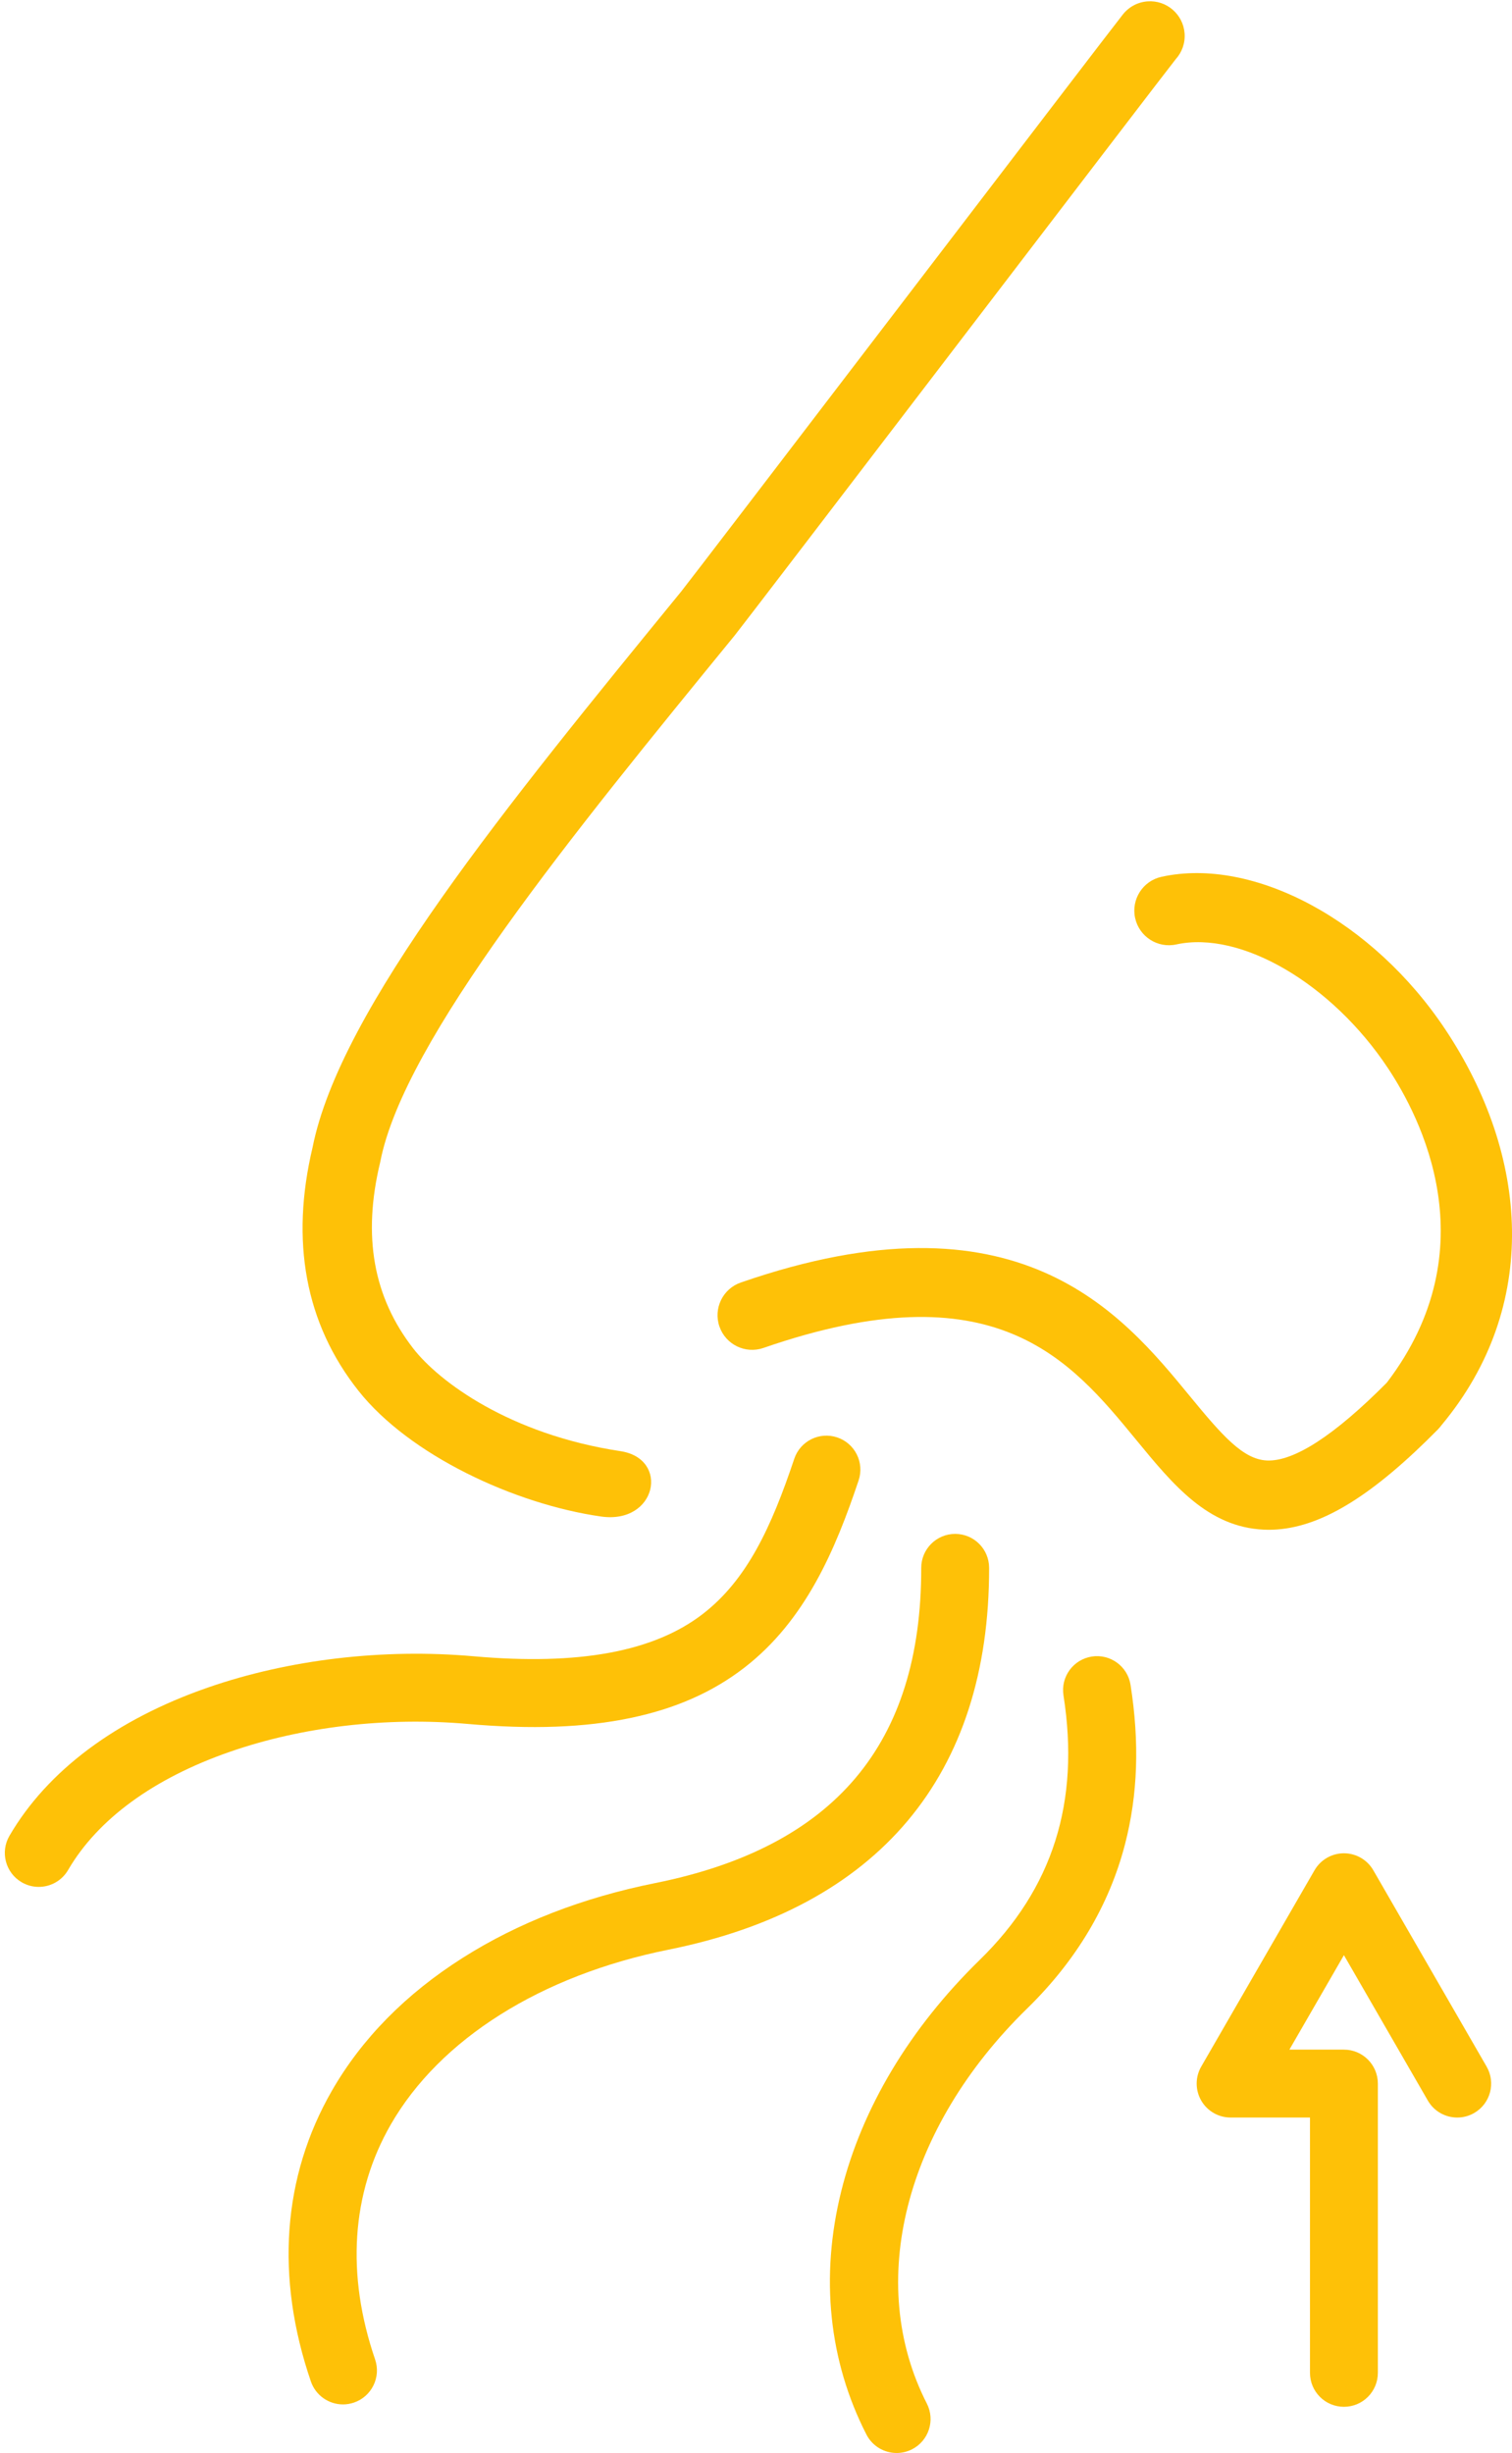
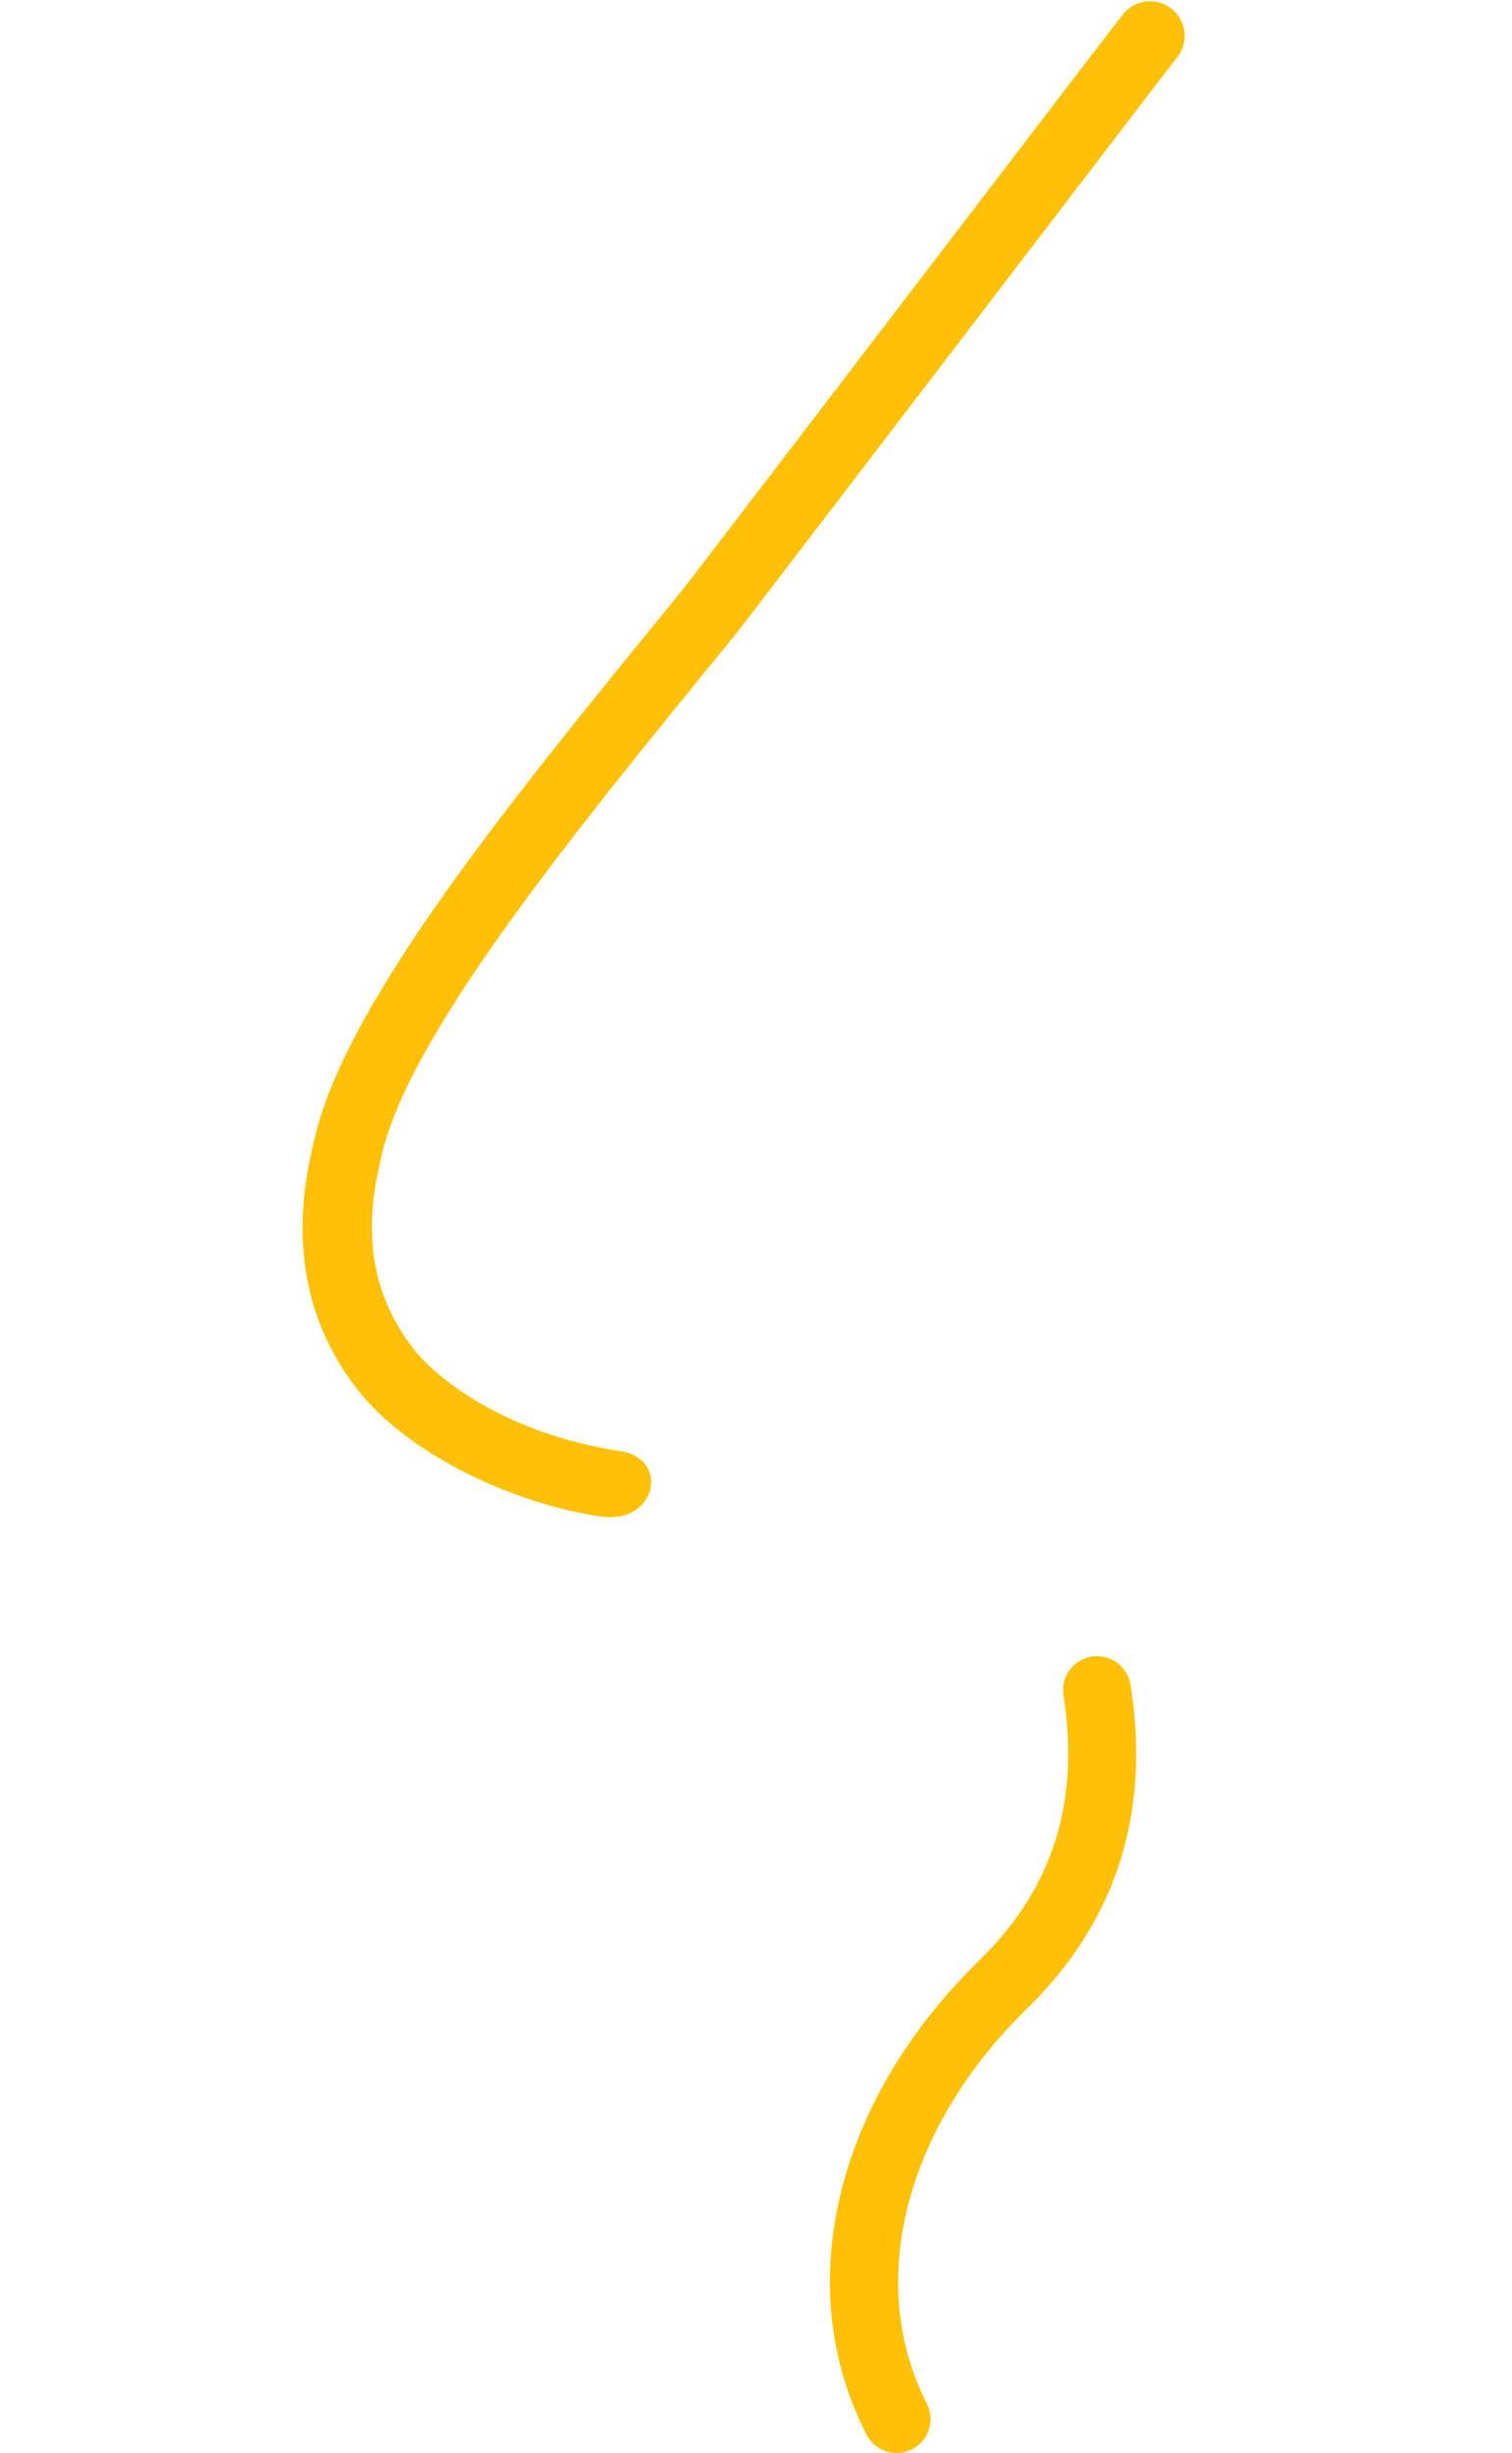
<svg xmlns="http://www.w3.org/2000/svg" fill="#000000" height="2696.4" preserveAspectRatio="xMidYMid meet" version="1" viewBox="-5.3 -1.4 1662.8 2696.4" width="1662.8" zoomAndPan="magnify">
  <defs>
    <clipPath id="a">
-       <path d="M 783 958 L 1657.52 958 L 1657.52 1681 L 783 1681 Z M 783 958" />
-     </clipPath>
+       </clipPath>
  </defs>
  <g>
    <g clip-path="url(#a)" id="change1_6">
      <path d="M 1399.363 1679.809 C 1450.082 1676.047 1505.441 1641.418 1576.23 1569.664 C 1577.691 1568.176 1578.91 1566.477 1580.234 1564.883 C 1688.875 1434.27 1676.191 1268.785 1584.465 1130.637 C 1504.98 1010.895 1373.57 940.141 1272.059 962.406 C 1251.527 966.906 1238.531 987.188 1243.031 1007.719 C 1247.531 1028.25 1267.824 1041.246 1288.355 1036.746 C 1359.219 1021.23 1459.277 1079.668 1521.062 1172.73 C 1556.246 1225.723 1632.598 1370.652 1519.816 1518.469 C 1462.078 1576.574 1417.656 1605.309 1387.941 1603.996 C 1361.617 1602.801 1338.57 1576.285 1303.105 1533.121 C 1227.809 1441.473 1114.035 1302.945 809.414 1408.367 C 789.551 1415.234 779.023 1436.906 785.895 1456.77 C 792.77 1476.633 814.441 1487.164 834.305 1480.281 C 1088.852 1392.207 1171.438 1492.738 1244.293 1581.441 C 1284.762 1630.695 1322.98 1677.227 1384.484 1680.027 C 1389.406 1680.258 1394.371 1680.176 1399.363 1679.809" fill="#fec107" />
    </g>
    <g id="change1_1">
      <path d="M 655.664 1665.594 C 717.004 1674.363 731.441 1601.984 677.059 1593.754 C 554.934 1575.273 477.273 1517.102 449.133 1480.844 C 405.211 1424.262 393.285 1357.492 412.668 1276.723 C 412.793 1276.203 412.906 1275.684 413.012 1275.152 C 439.059 1142.113 623.906 915.875 802.664 697.102 C 814.598 682.484 1275.738 78.309 1287.699 63.645 C 1294.438 56.188 1298.238 46.102 1297.438 35.289 C 1295.875 14.309 1277.617 -1.449 1256.637 0.105 C 1245.398 0.949 1235.668 6.57 1229.289 14.836 C 1217.148 29.719 755.836 634.125 743.727 648.938 C 550.867 884.988 368.684 1107.965 338.477 1259.723 C 313.953 1362.691 330.188 1453.434 389.082 1527.602 C 444.922 1597.941 560.223 1651.941 655.664 1665.594" fill="#fec107" />
    </g>
    <g id="change1_2">
-       <path d="M 1082.469 1721.98 C 1082.441 1701.379 1065.738 1684.699 1045.141 1684.699 C 1045.129 1684.699 1045.109 1684.699 1045.09 1684.699 C 1024.48 1684.719 1007.789 1701.461 1007.809 1722.078 C 1008.059 1915.602 912.348 2028.93 715.199 2068.531 C 635.562 2084.52 564.348 2112.18 503.539 2150.719 C 440.98 2190.371 392.555 2239.559 359.613 2296.922 C 305.34 2391.422 297.375 2501.879 336.578 2616.34 C 341.887 2631.84 356.375 2641.59 371.891 2641.59 C 375.902 2641.59 379.984 2640.93 383.988 2639.559 C 403.492 2632.879 413.891 2611.66 407.211 2592.148 C 375.184 2498.641 381.109 2409.398 424.355 2334.102 C 478.402 2239.988 589.77 2169.871 729.906 2141.719 C 960.848 2095.34 1082.77 1950.191 1082.469 1721.98" fill="#fec107" />
-     </g>
+       </g>
    <g id="change1_3">
      <path d="M 1195.34 1819.531 C 1174.969 1822.73 1161.051 1841.828 1164.25 1862.199 C 1182.641 1979.43 1152.5 2074.551 1072.129 2152.98 C 995.109 2228.148 942.43 2316.141 919.785 2407.461 C 896.508 2501.352 906.098 2593.75 947.523 2674.668 C 954.129 2687.582 967.215 2695 980.781 2695 C 986.504 2695 992.316 2693.68 997.762 2690.891 C 1016.109 2681.488 1023.371 2659 1013.98 2640.648 C 946.25 2508.34 989.543 2337.898 1124.27 2206.422 C 1178.398 2153.59 1214.648 2092.719 1232 2025.5 C 1245.988 1971.27 1247.961 1914.07 1238 1850.629 C 1234.809 1830.262 1215.711 1816.34 1195.34 1819.531" fill="#fec107" />
    </g>
    <g id="change1_4">
-       <path d="M 509.105 1893.602 C 578.988 1899.77 637.617 1897.621 688.352 1887 C 737.527 1876.711 778.32 1858.691 813.059 1831.922 C 880.426 1780 913.379 1702.219 938.949 1625.898 C 945.504 1606.352 934.965 1585.191 915.414 1578.641 C 895.867 1572.09 874.711 1582.629 868.16 1602.18 C 842.938 1677.449 816.164 1735.27 767.484 1772.789 C 713.668 1814.262 631.305 1829.449 515.684 1819.23 C 416.301 1810.441 312.445 1822.648 223.25 1853.609 C 122.203 1888.691 46.762 1945.051 5.082 2016.59 C -5.297 2034.398 0.73 2057.262 18.543 2067.641 C 24.457 2071.078 30.918 2072.719 37.301 2072.719 C 50.148 2072.719 62.656 2066.07 69.59 2054.172 C 102.168 1998.25 163.77 1953.289 247.734 1924.141 C 327.18 1896.57 420.004 1885.719 509.105 1893.602" fill="#fec107" />
-     </g>
+       </g>
    <g id="change1_5">
-       <path d="M 1504.98 2054.441 C 1498.309 2042.895 1485.984 2035.773 1472.656 2035.773 C 1459.316 2035.773 1446.992 2042.895 1440.32 2054.441 L 1315.719 2270.262 C 1309.059 2281.812 1309.059 2296.039 1315.719 2307.59 C 1322.387 2319.141 1334.711 2326.25 1348.043 2326.25 L 1435.328 2326.25 L 1435.328 2606.891 C 1435.328 2627.512 1452.031 2644.219 1472.656 2644.219 C 1493.27 2644.219 1509.98 2627.512 1509.98 2606.891 L 1509.98 2288.93 C 1509.98 2268.312 1493.27 2251.602 1472.656 2251.602 L 1412.703 2251.602 L 1472.656 2147.762 L 1564.934 2307.59 C 1571.844 2319.57 1584.398 2326.262 1597.297 2326.262 C 1603.625 2326.262 1610.043 2324.652 1615.918 2321.25 C 1633.777 2310.941 1639.895 2288.121 1629.582 2270.262 L 1504.98 2054.441" fill="#fec107" />
-     </g>
+       </g>
  </g>
</svg>